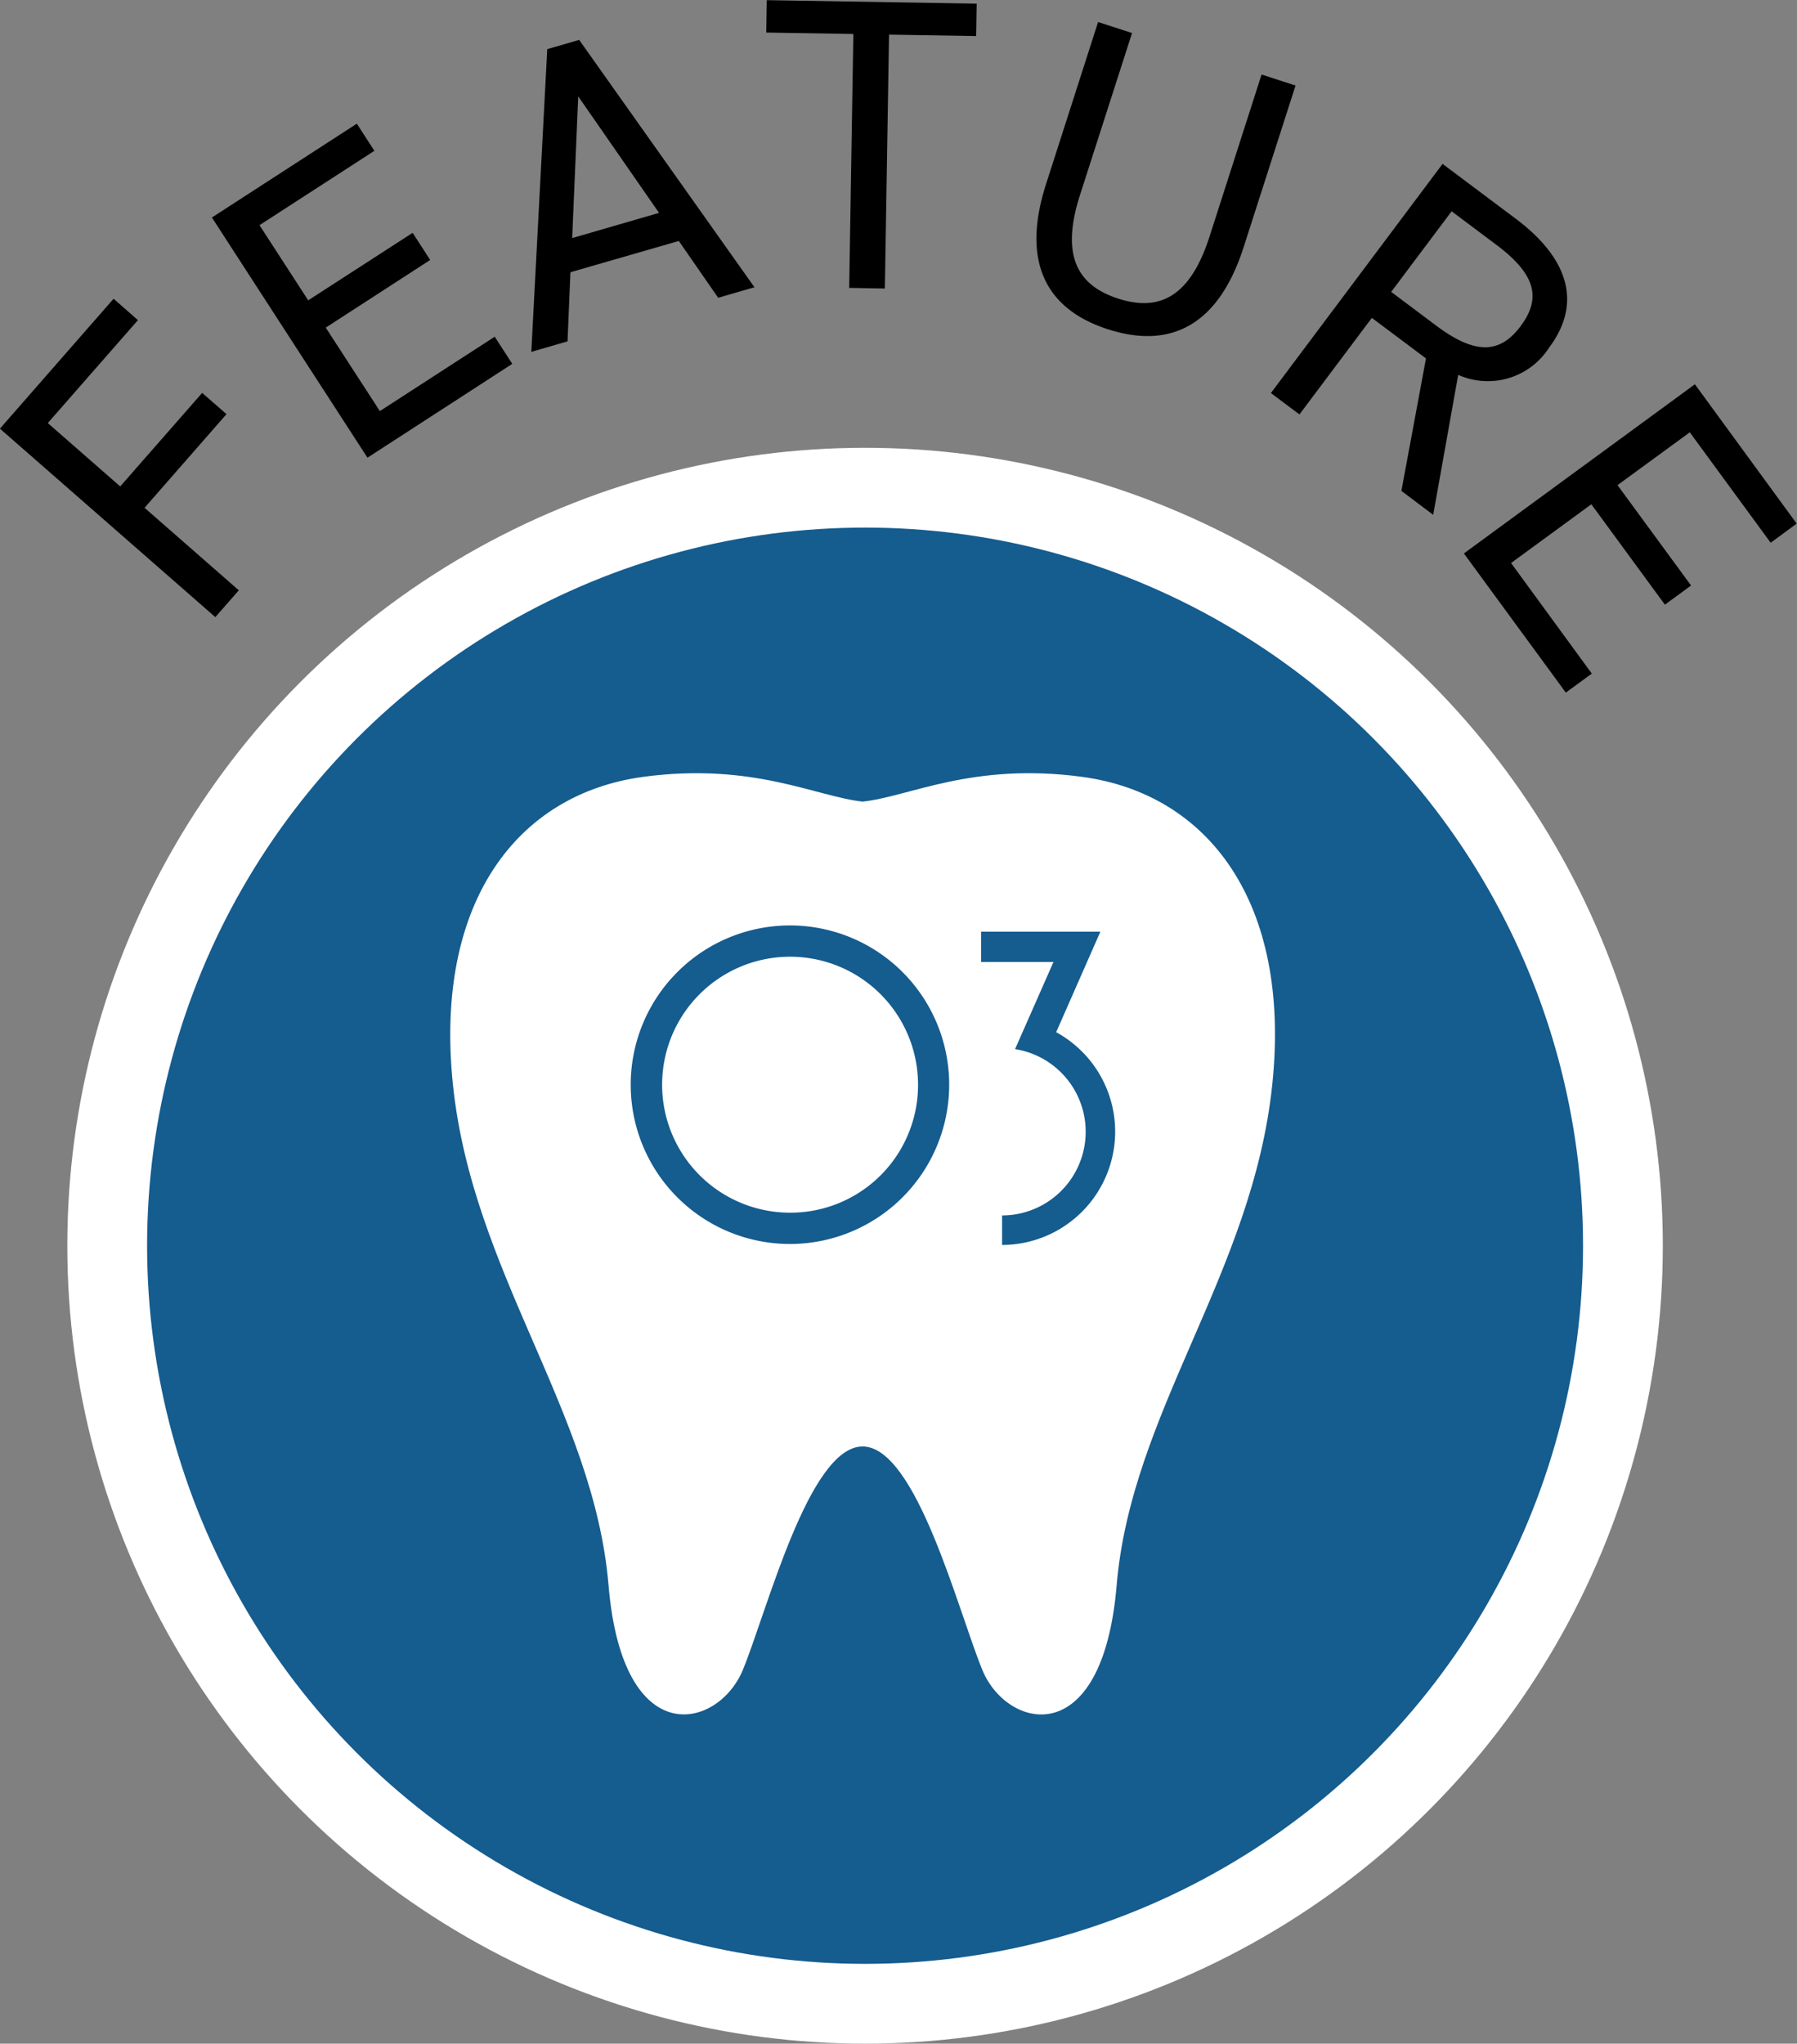
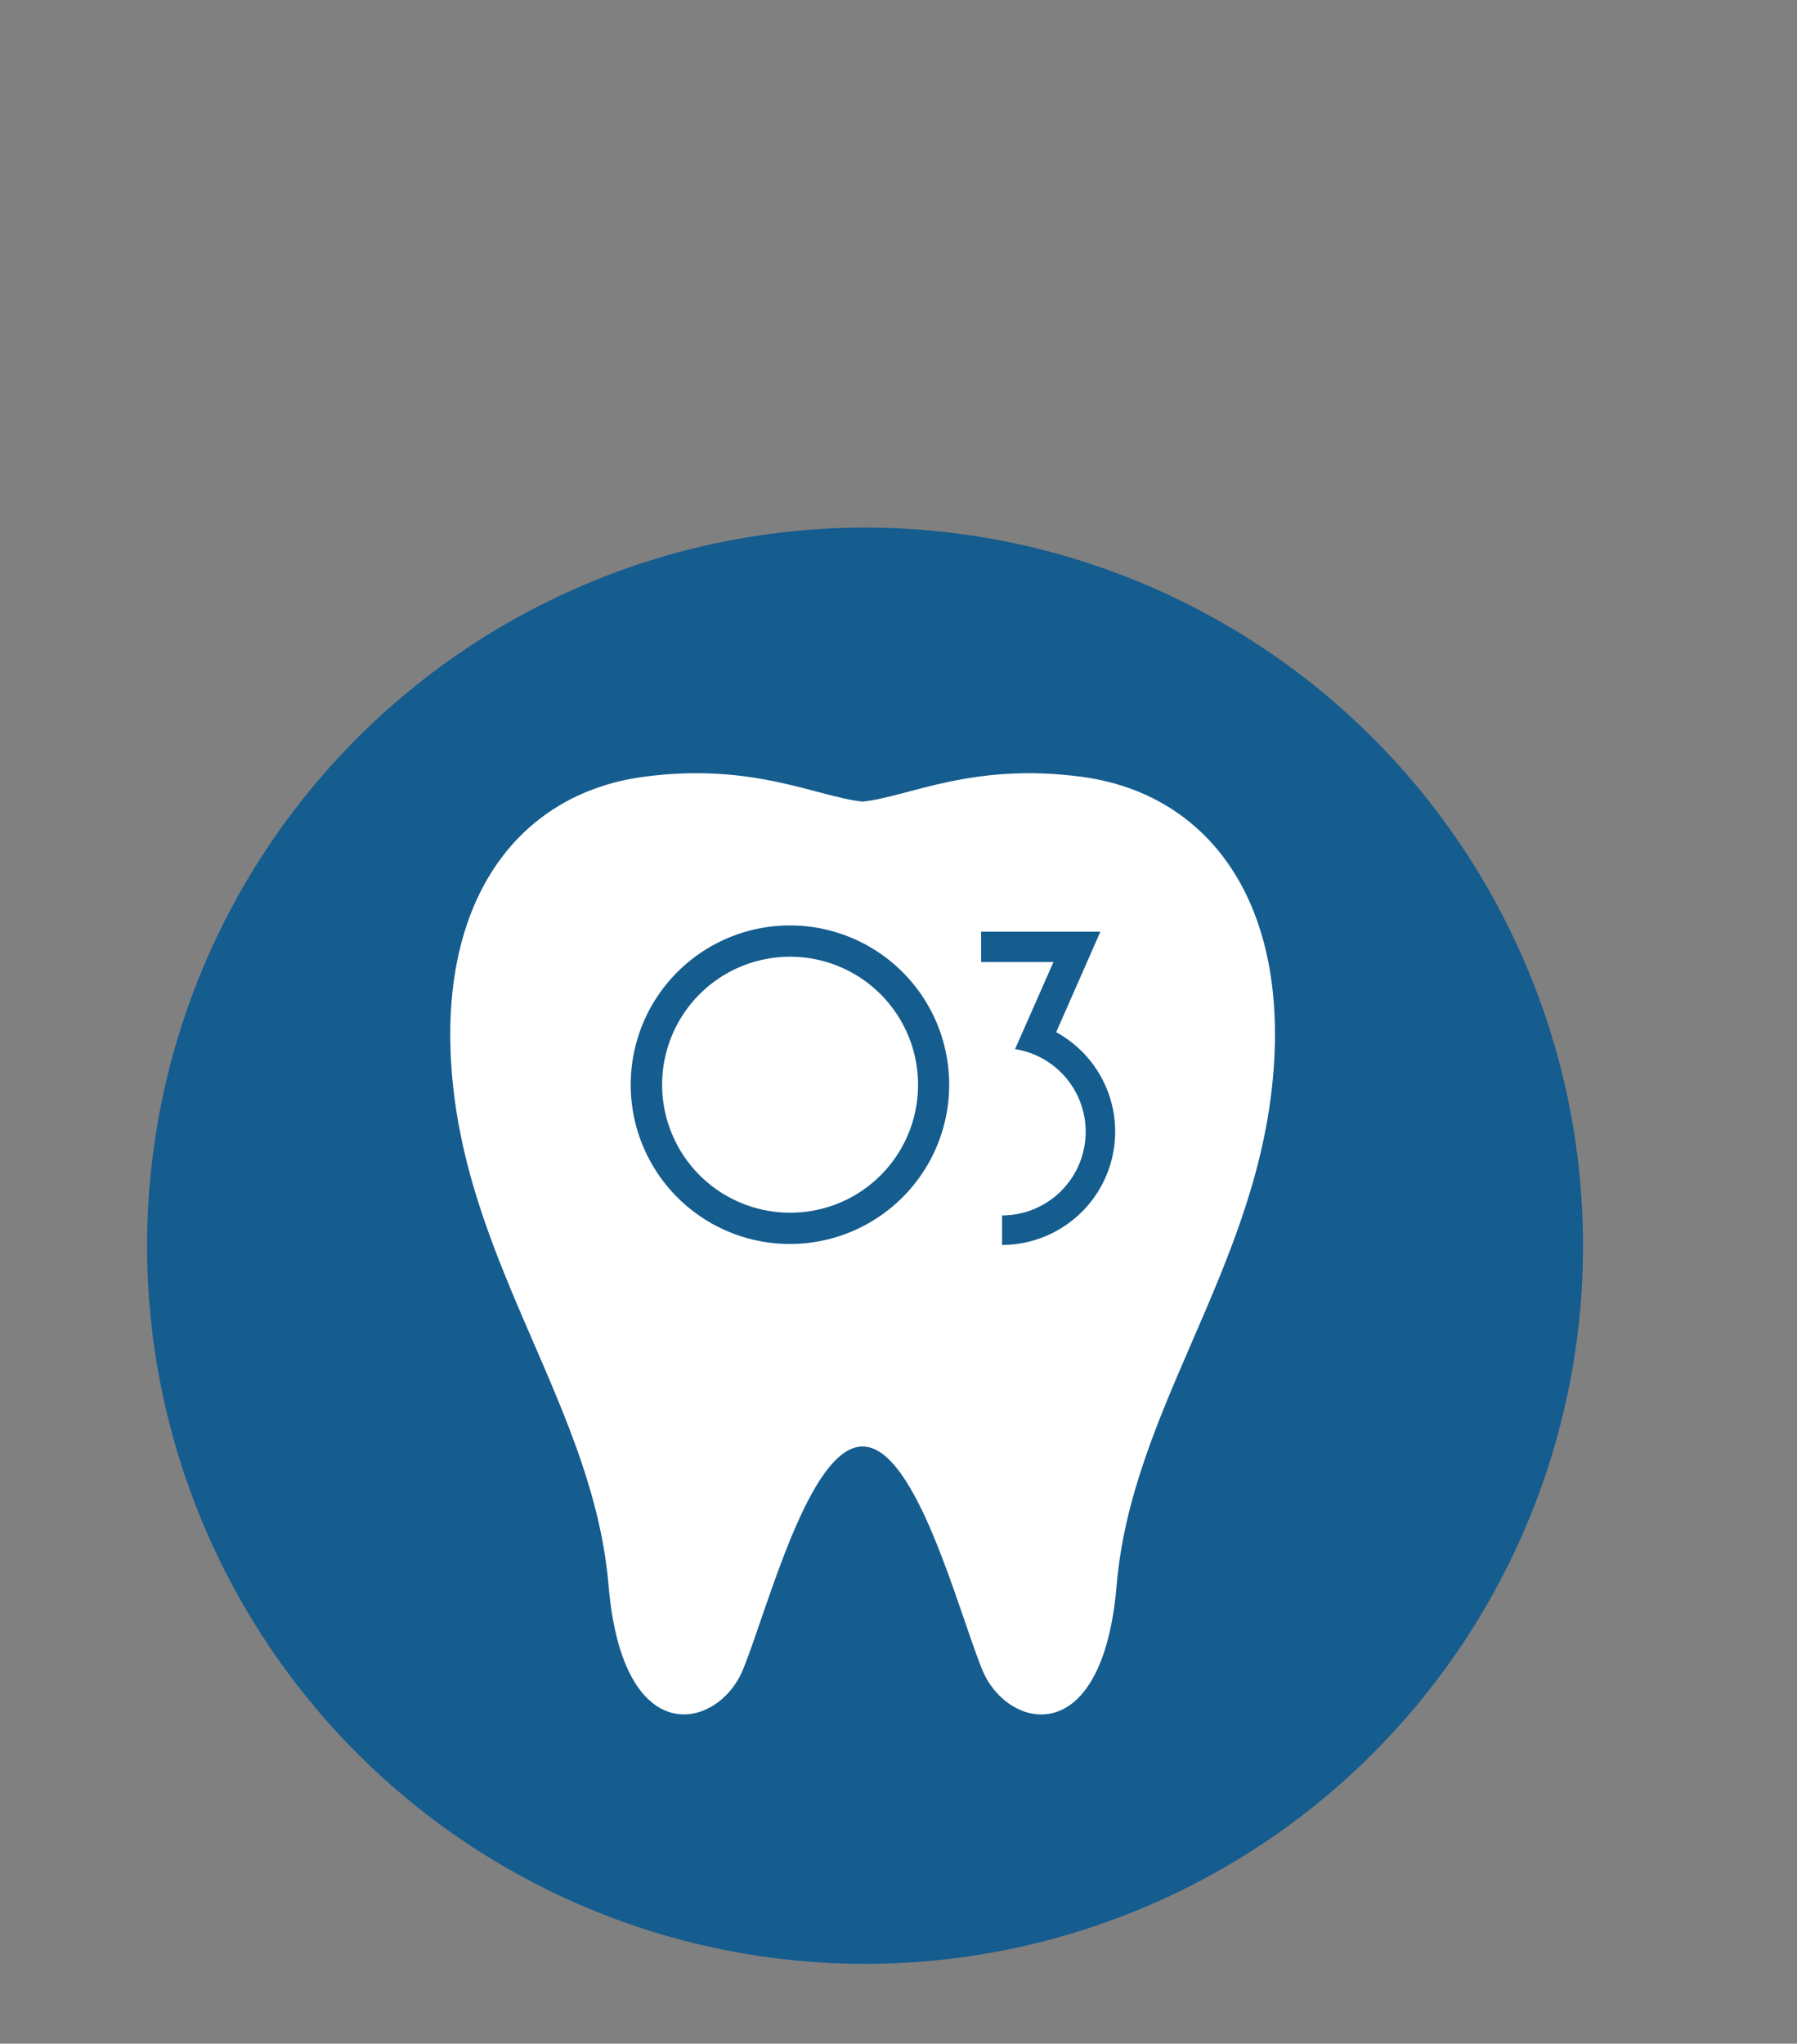
<svg xmlns="http://www.w3.org/2000/svg" id="num_feature03.svg" width="112.629" height="128.06" viewBox="0 0 112.629 128.06">
  <rect x="0" y="0" width="112.629" height="128.06" fill="#808080" stroke="none" />
  <defs>
    <style>
      .cls-1, .cls-4, .cls-5 {
        fill-rule: evenodd;
      }

      .cls-2, .cls-4 {
        fill: #fff;
      }

      .cls-3, .cls-5 {
        fill: #155c8f;
      }
    </style>
  </defs>
-   <path id="FEATURE" class="cls-1" d="M903.776,4514.8l13.5,11.81,1.473-1.68-5.908-5.17,5.136-5.87-1.526-1.33-5.136,5.86-4.538-3.97,5.65-6.45-1.526-1.34Zm13.287-13.23,9.749,15.05,9.077-5.88-1.1-1.7-7.2,4.66-3.391-5.23,6.546-4.24-1.1-1.7-6.546,4.23-3.052-4.71,7.2-4.66-1.1-1.7Zm22.289,7.76,0.181-4.33,6.794-1.96,2.466,3.56,2.274-.66-10.986-15.5-2,.58-1,18.97Zm0.67-15.35,5.066,7.3-5.445,1.58Zm11.817-6.03-0.033,2.03,5.46,0.09-0.261,15.91,2.236,0.04,0.261-15.91,5.46,0.09,0.034-2.03Zm31.012,4.66-3.26,10.15c-1.2,3.74-3.105,4.74-5.728,3.89s-3.59-2.76-2.389-6.5l3.259-10.14-2.128-.69-3.26,10.15c-1.614,5.02.111,7.9,3.9,9.11s6.863-.11,8.485-5.16l3.251-10.12Zm10.757,27.59,1.567-8.77a4.56,4.56,0,0,0,5.7-1.71c2.09-2.79,1.21-5.6-2.1-8.08l-4.579-3.43-10.76,14.36,1.789,1.34,4.538-6.05,3.393,2.54-1.541,8.3Zm-2.633-13.97,3.789-5.05,2.789,2.09c2.435,1.82,2.877,3.32,1.532,5.11-1.326,1.77-2.886,1.77-5.321-.06Zm19.035,5.79-14.478,10.6,6.388,8.72,1.63-1.19-5.062-6.93,5.032-3.68,4.61,6.29,1.64-1.2-4.61-6.29,4.53-3.31,5.07,6.92,1.63-1.2Z" transform="translate(-903.781 -4487.94)" />
-   <circle id="bg" class="cls-2" cx="54.219" cy="78.06" r="50" />
  <circle id="bg-2" data-name="bg" class="cls-3" cx="54.219" cy="78.06" r="45" />
  <path id="deco" class="cls-4" d="M971.61,4536.62c-6.893-.93-10.868,1.25-13.761,1.55-2.891-.3-6.866-2.48-13.759-1.55-7.9,1.07-13.1,7.87-11.923,19.27,1.223,11.81,8.838,20.51,9.755,31.39,0.889,10.54,6.895,9.01,8.422,5.29s4.142-13.99,7.5-13.99,5.977,10.26,7.5,13.99,7.535,5.25,8.424-5.29c0.916-10.88,8.531-19.58,9.755-31.39C984.712,4544.49,979.511,4537.69,971.61,4536.62Z" transform="translate(-903.781 -4487.94)" />
  <path id="_03" data-name="03" class="cls-5" d="M953.312,4565.89a9.98,9.98,0,1,0-10-9.96A9.975,9.975,0,0,0,953.312,4565.89Zm0-1.96a8.02,8.02,0,1,1,8.008-8A8,8,0,0,1,953.312,4563.93Zm13.417,2.02a7.1,7.1,0,0,0,3.248-13.33l2.772-6.3h-7.476v1.9h4.536l-2.408,5.46a5.243,5.243,0,0,1-.672,10.42h-0.14v1.85h0.14Z" transform="translate(-903.781 -4487.94)" />
</svg>